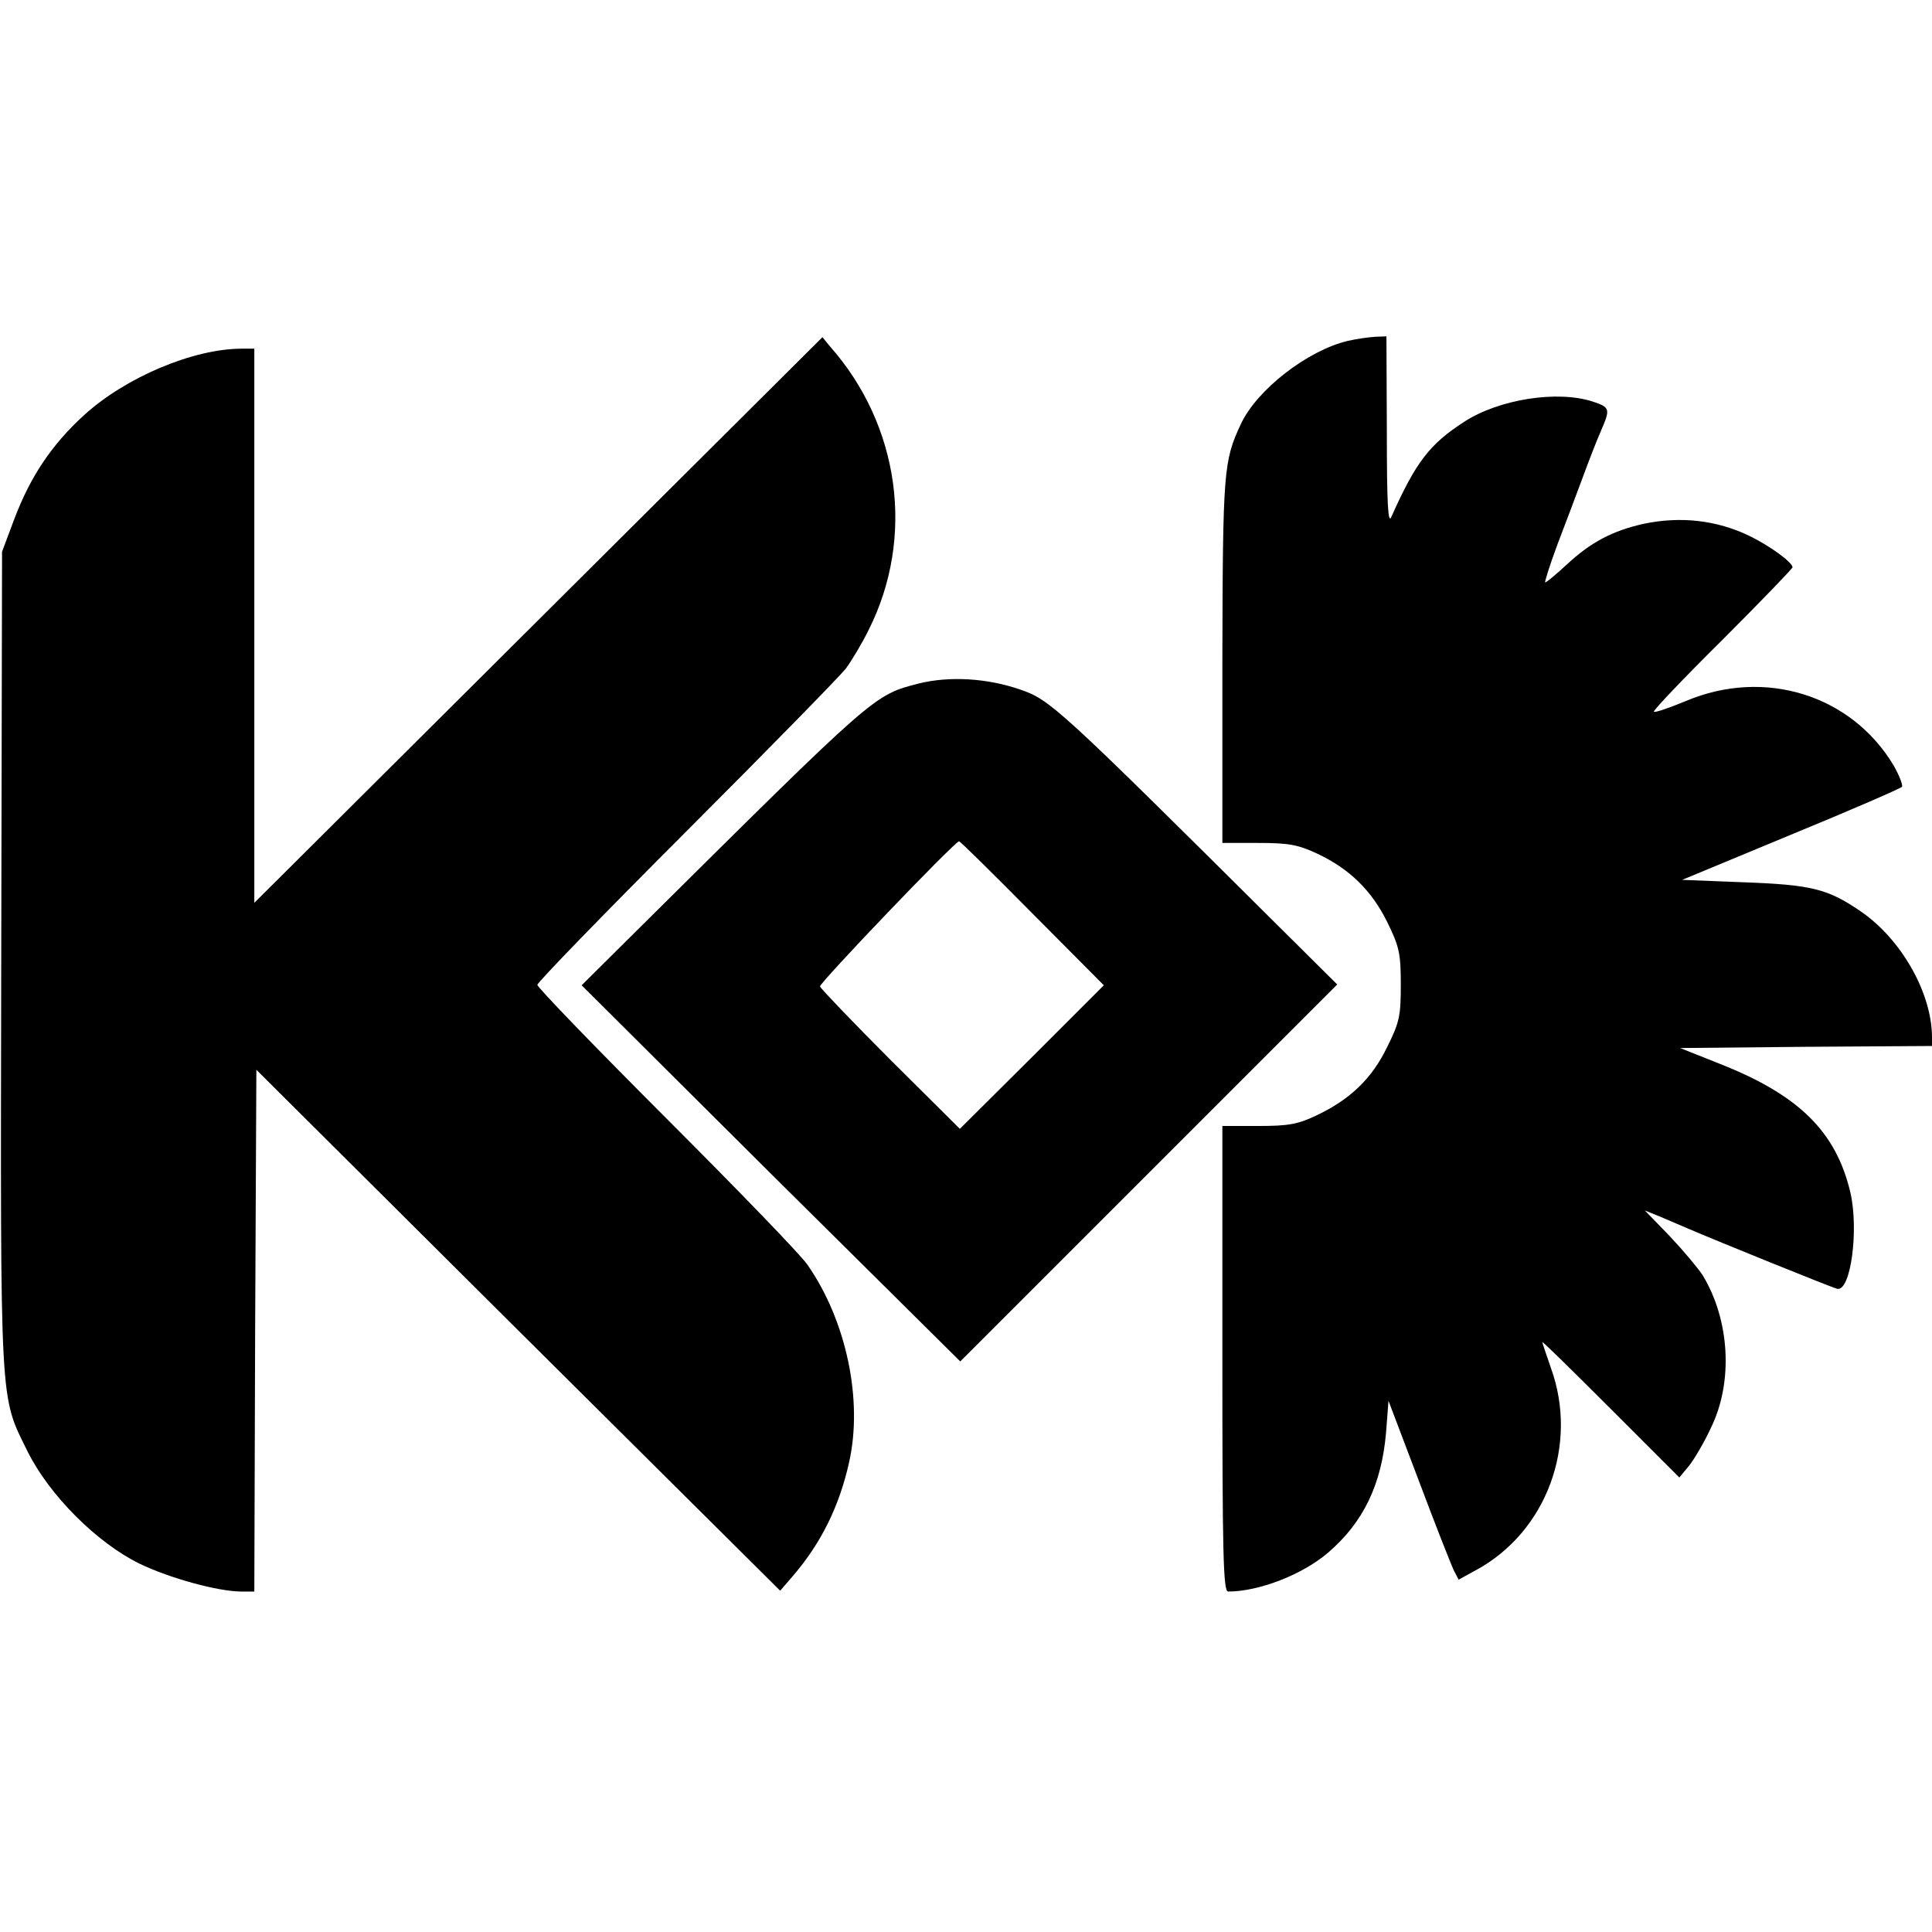
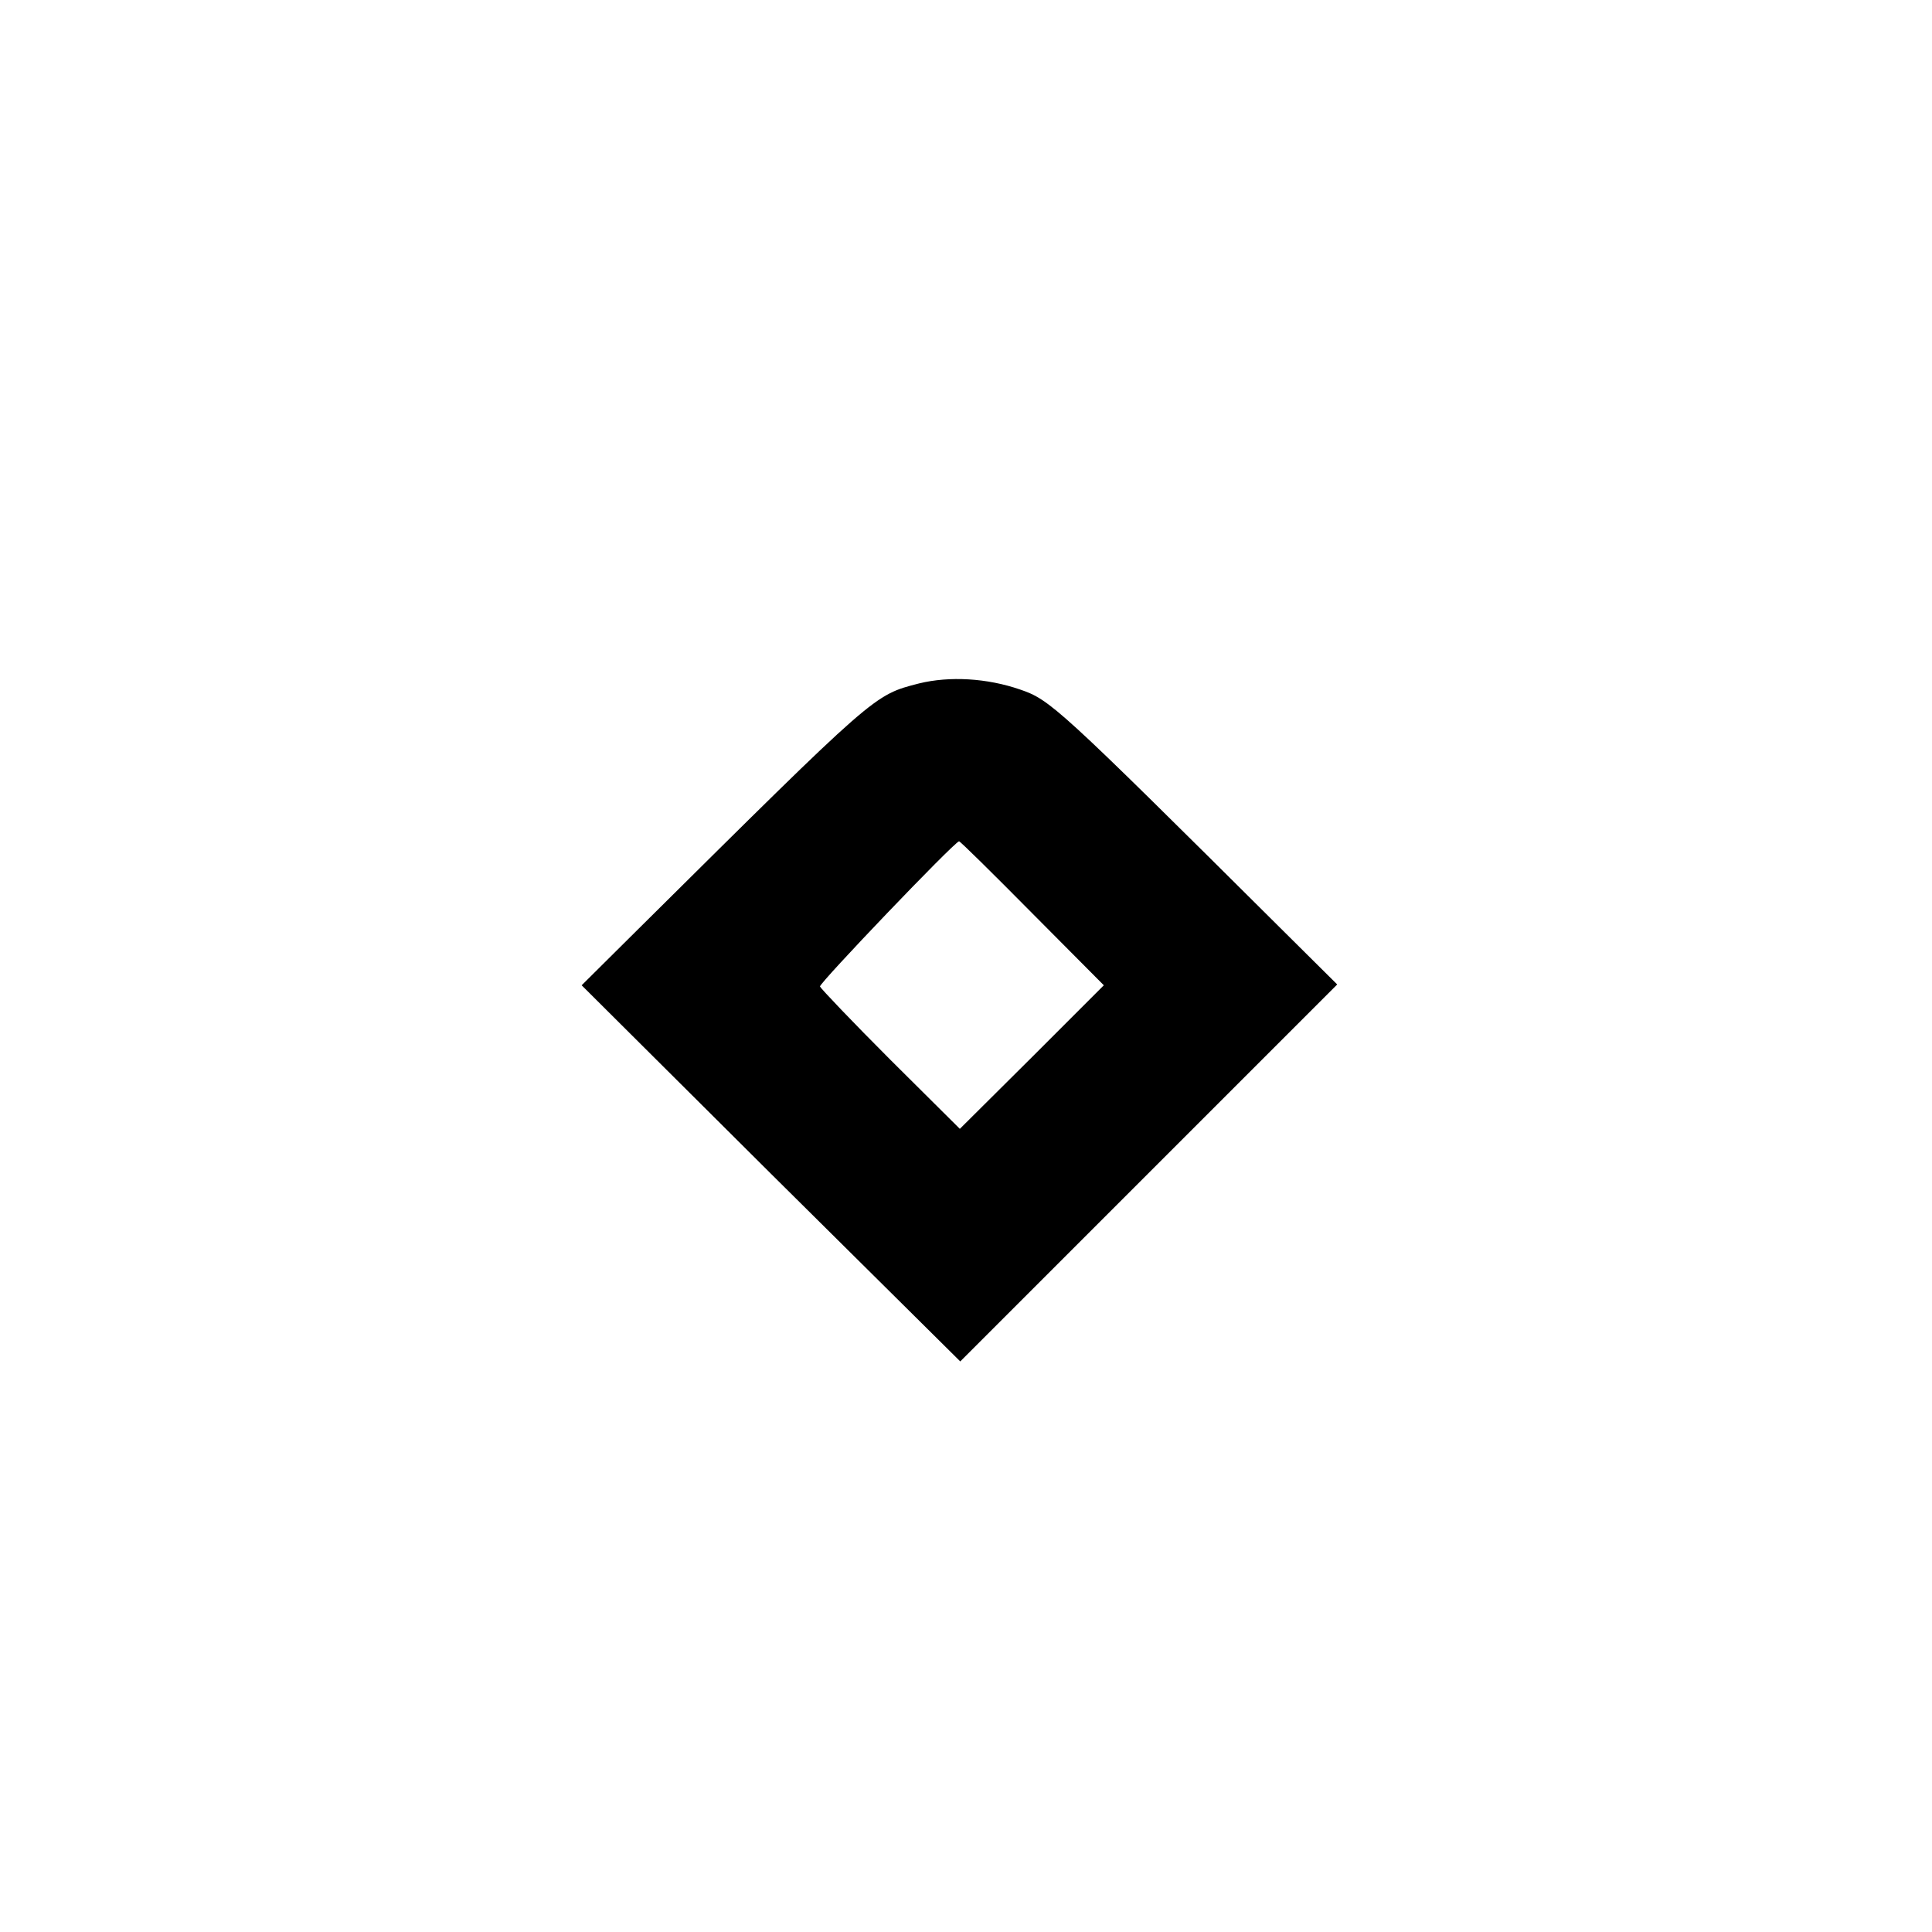
<svg xmlns="http://www.w3.org/2000/svg" version="1.0" width="471pt" height="471pt" viewBox="0 0 471 471" preserveAspectRatio="xMidYMid meet">
  <g transform="translate(0,471) scale(0.1,-0.1)" fill="#000000" stroke="none">
-     <path d="M1312 3198 l-692 -689 0 676 0 675 -30 0 c-119 0 -284 -70 -385 -162 -79 -72 -131 -150 -170 -253 l-30 -80 -2 -995 c-2 -1103 -4 -1060 64 -1198 53 -107 169 -223 273 -274 75 -36 192 -68 249 -68 l31 0 2 636 3 636 638 -635 639 -635 31 36 c68 79 113 169 137 277 34 151 -6 344 -101 481 -15 23 -170 183 -344 357 -173 173 -315 320 -315 326 0 6 163 174 363 374 199 199 374 378 389 397 14 19 40 62 56 95 113 225 76 498 -95 691 l-18 22 -693 -690z" />
-     <path d="M3286 3879 c-98 -23 -222 -119 -261 -203 -42 -90 -44 -113 -45 -575 l0 -446 87 0 c74 0 97 -4 144 -26 79 -37 133 -90 171 -167 29 -59 33 -76 33 -152 0 -76 -3 -92 -33 -152 -37 -77 -90 -128 -172 -167 -46 -22 -69 -26 -142 -26 l-88 0 0 -567 c0 -473 2 -568 14 -568 75 0 181 41 244 95 86 74 130 166 141 292 l6 78 74 -195 c40 -107 79 -205 85 -218 l12 -23 42 23 c172 93 251 305 183 493 -11 32 -21 61 -21 63 0 3 75 -71 167 -163 l167 -167 24 29 c12 15 37 57 53 92 55 112 46 263 -20 372 -11 17 -47 60 -80 95 l-61 63 37 -15 c21 -9 52 -22 68 -29 67 -29 351 -144 364 -147 33 -7 53 144 32 235 -35 148 -125 237 -317 313 l-98 39 307 3 307 2 0 23 c-1 108 -76 239 -175 306 -79 54 -119 64 -282 70 l-152 6 265 110 c146 60 268 113 271 117 2 5 -7 28 -20 51 -103 173 -315 239 -507 158 -41 -17 -76 -29 -78 -26 -3 2 72 81 167 175 94 94 171 174 171 177 0 12 -55 52 -104 76 -80 39 -169 49 -259 30 -76 -17 -129 -45 -187 -99 -26 -24 -50 -44 -53 -44 -2 0 11 42 30 93 19 50 48 126 63 167 15 41 35 92 44 112 22 51 21 55 -21 69 -86 28 -228 6 -313 -49 -85 -55 -118 -98 -178 -232 -8 -19 -11 28 -11 208 l-1 232 -27 -1 c-16 -1 -45 -5 -67 -10z" />
    <path d="M2241 3044 c-112 -29 -102 -21 -684 -598 l-139 -138 461 -459 462 -458 459 459 460 460 -138 137 c-544 541 -562 557 -635 582 -81 28 -172 33 -246 15z m275 -560 l175 -176 -175 -175 -176 -175 -169 168 c-93 93 -170 174 -172 179 -2 8 325 350 339 354 2 1 82 -78 178 -175z" />
  </g>
</svg>